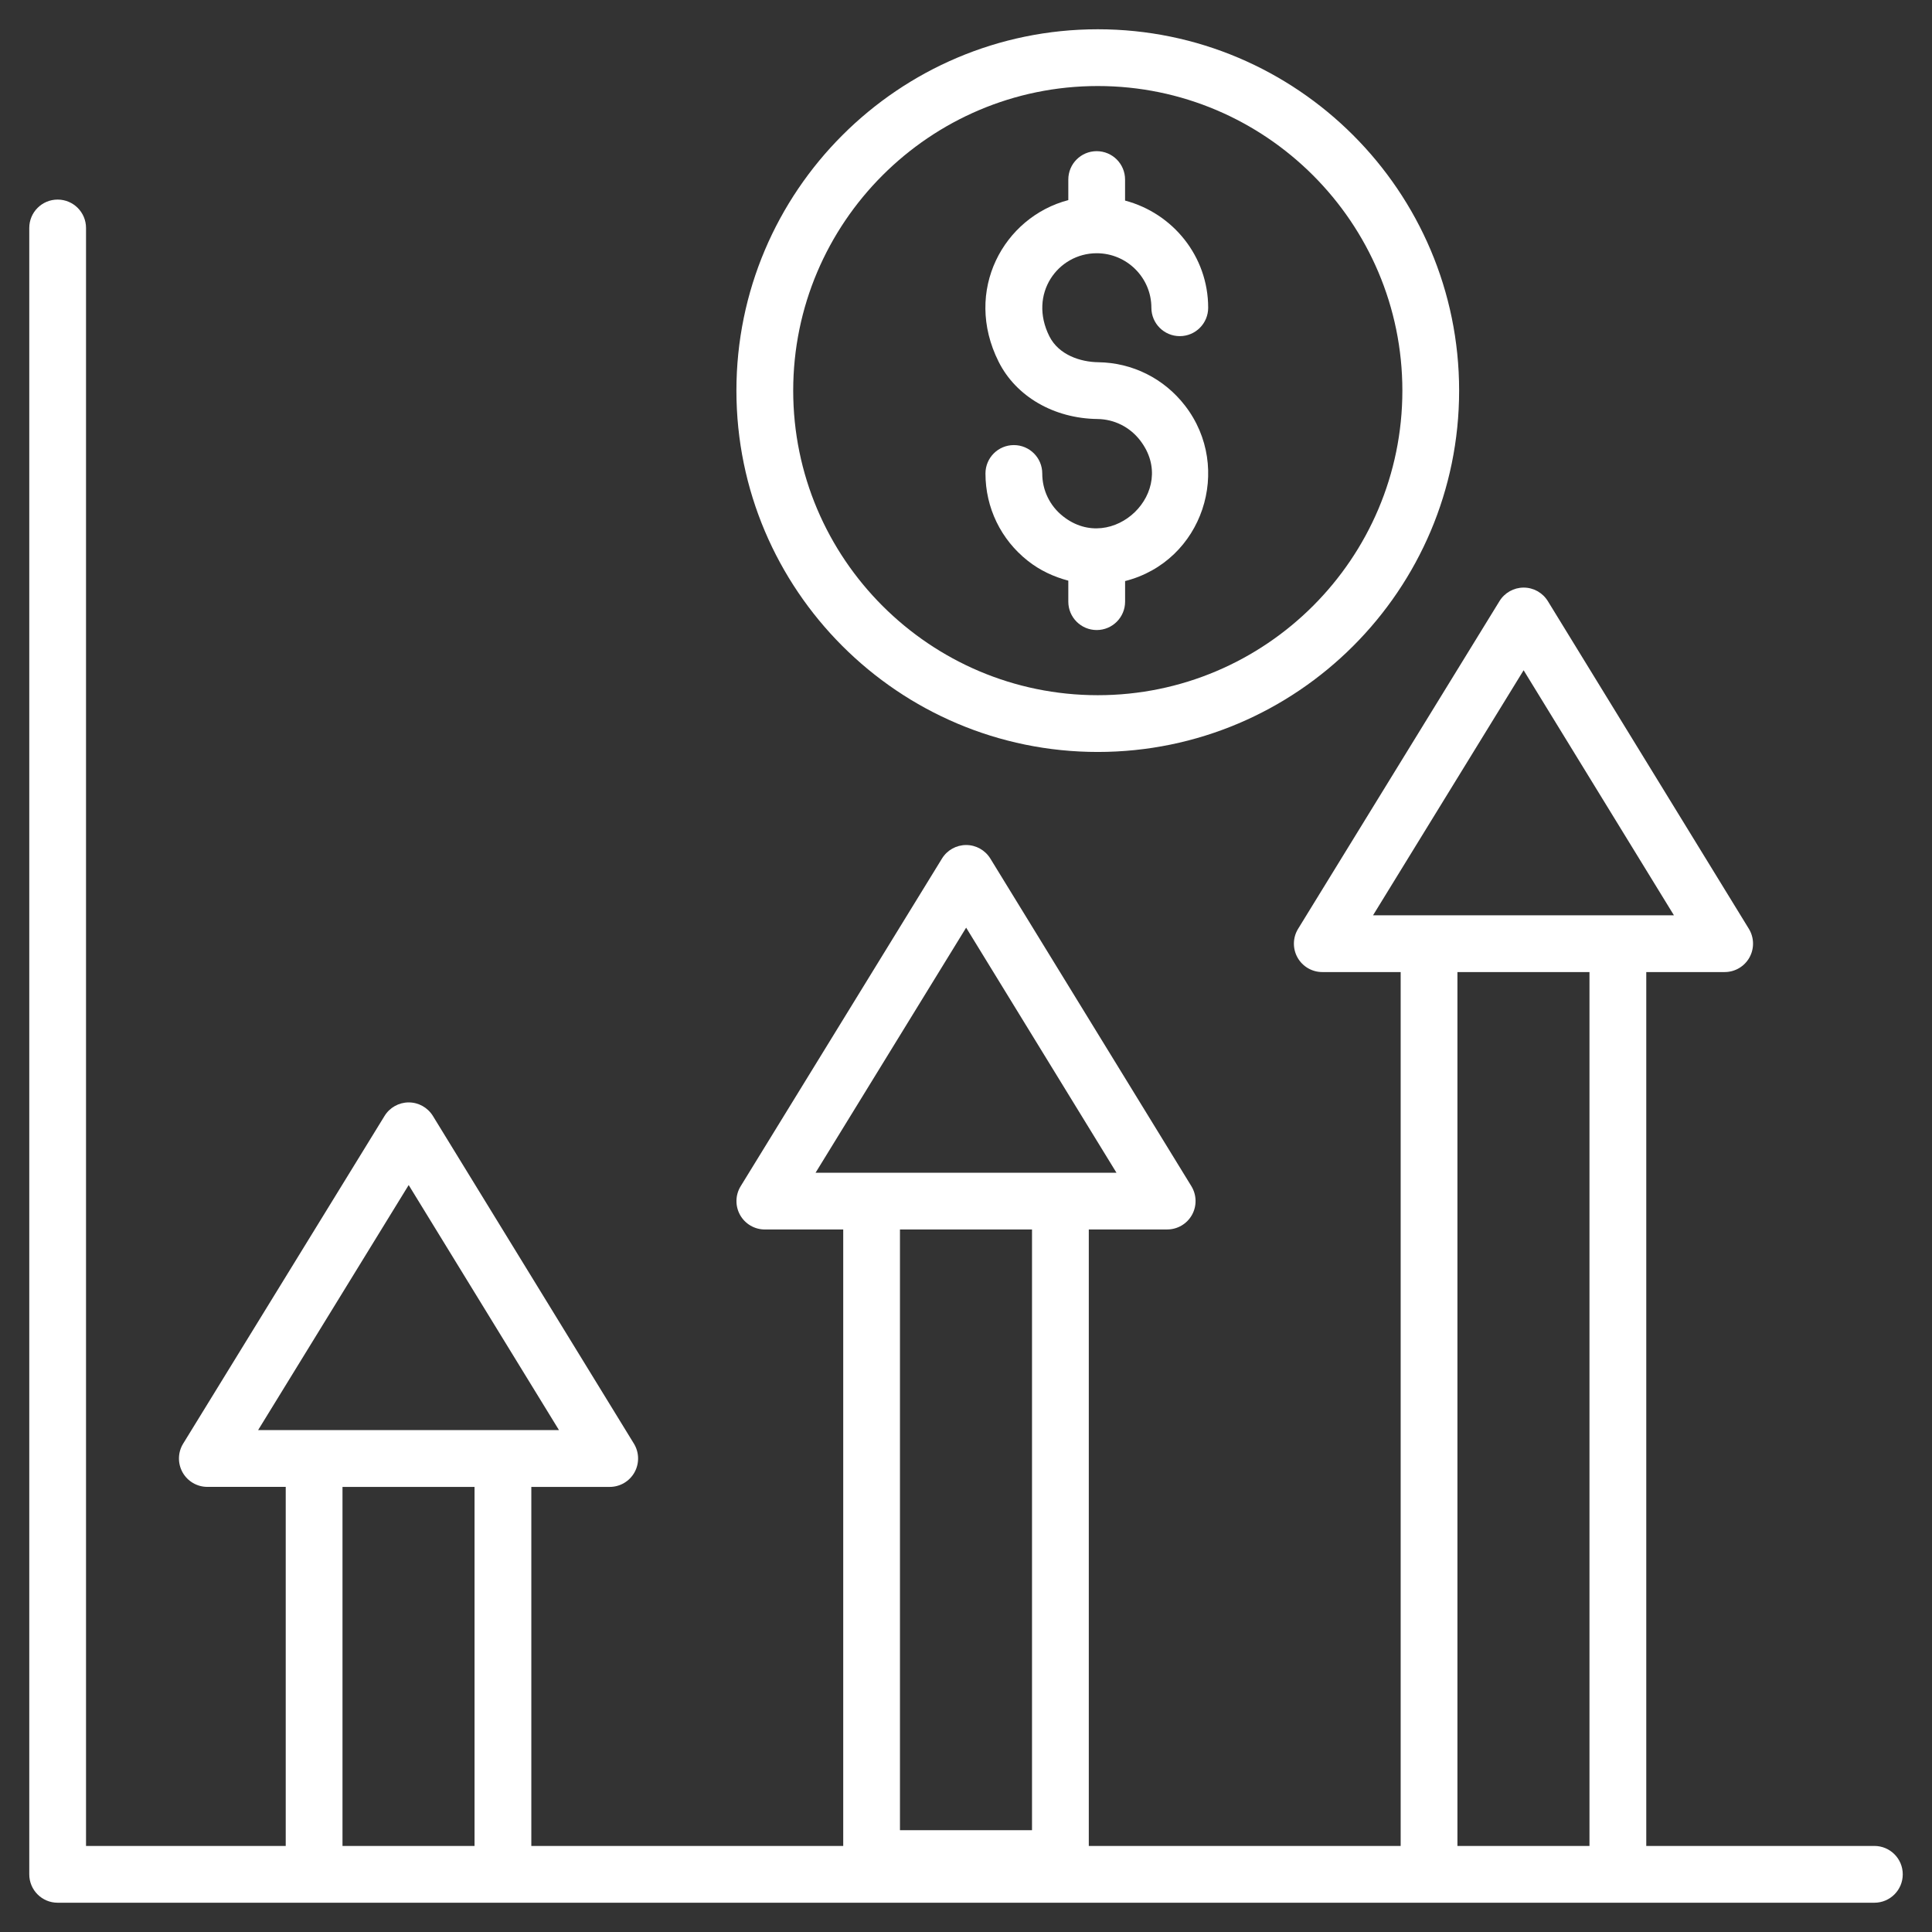
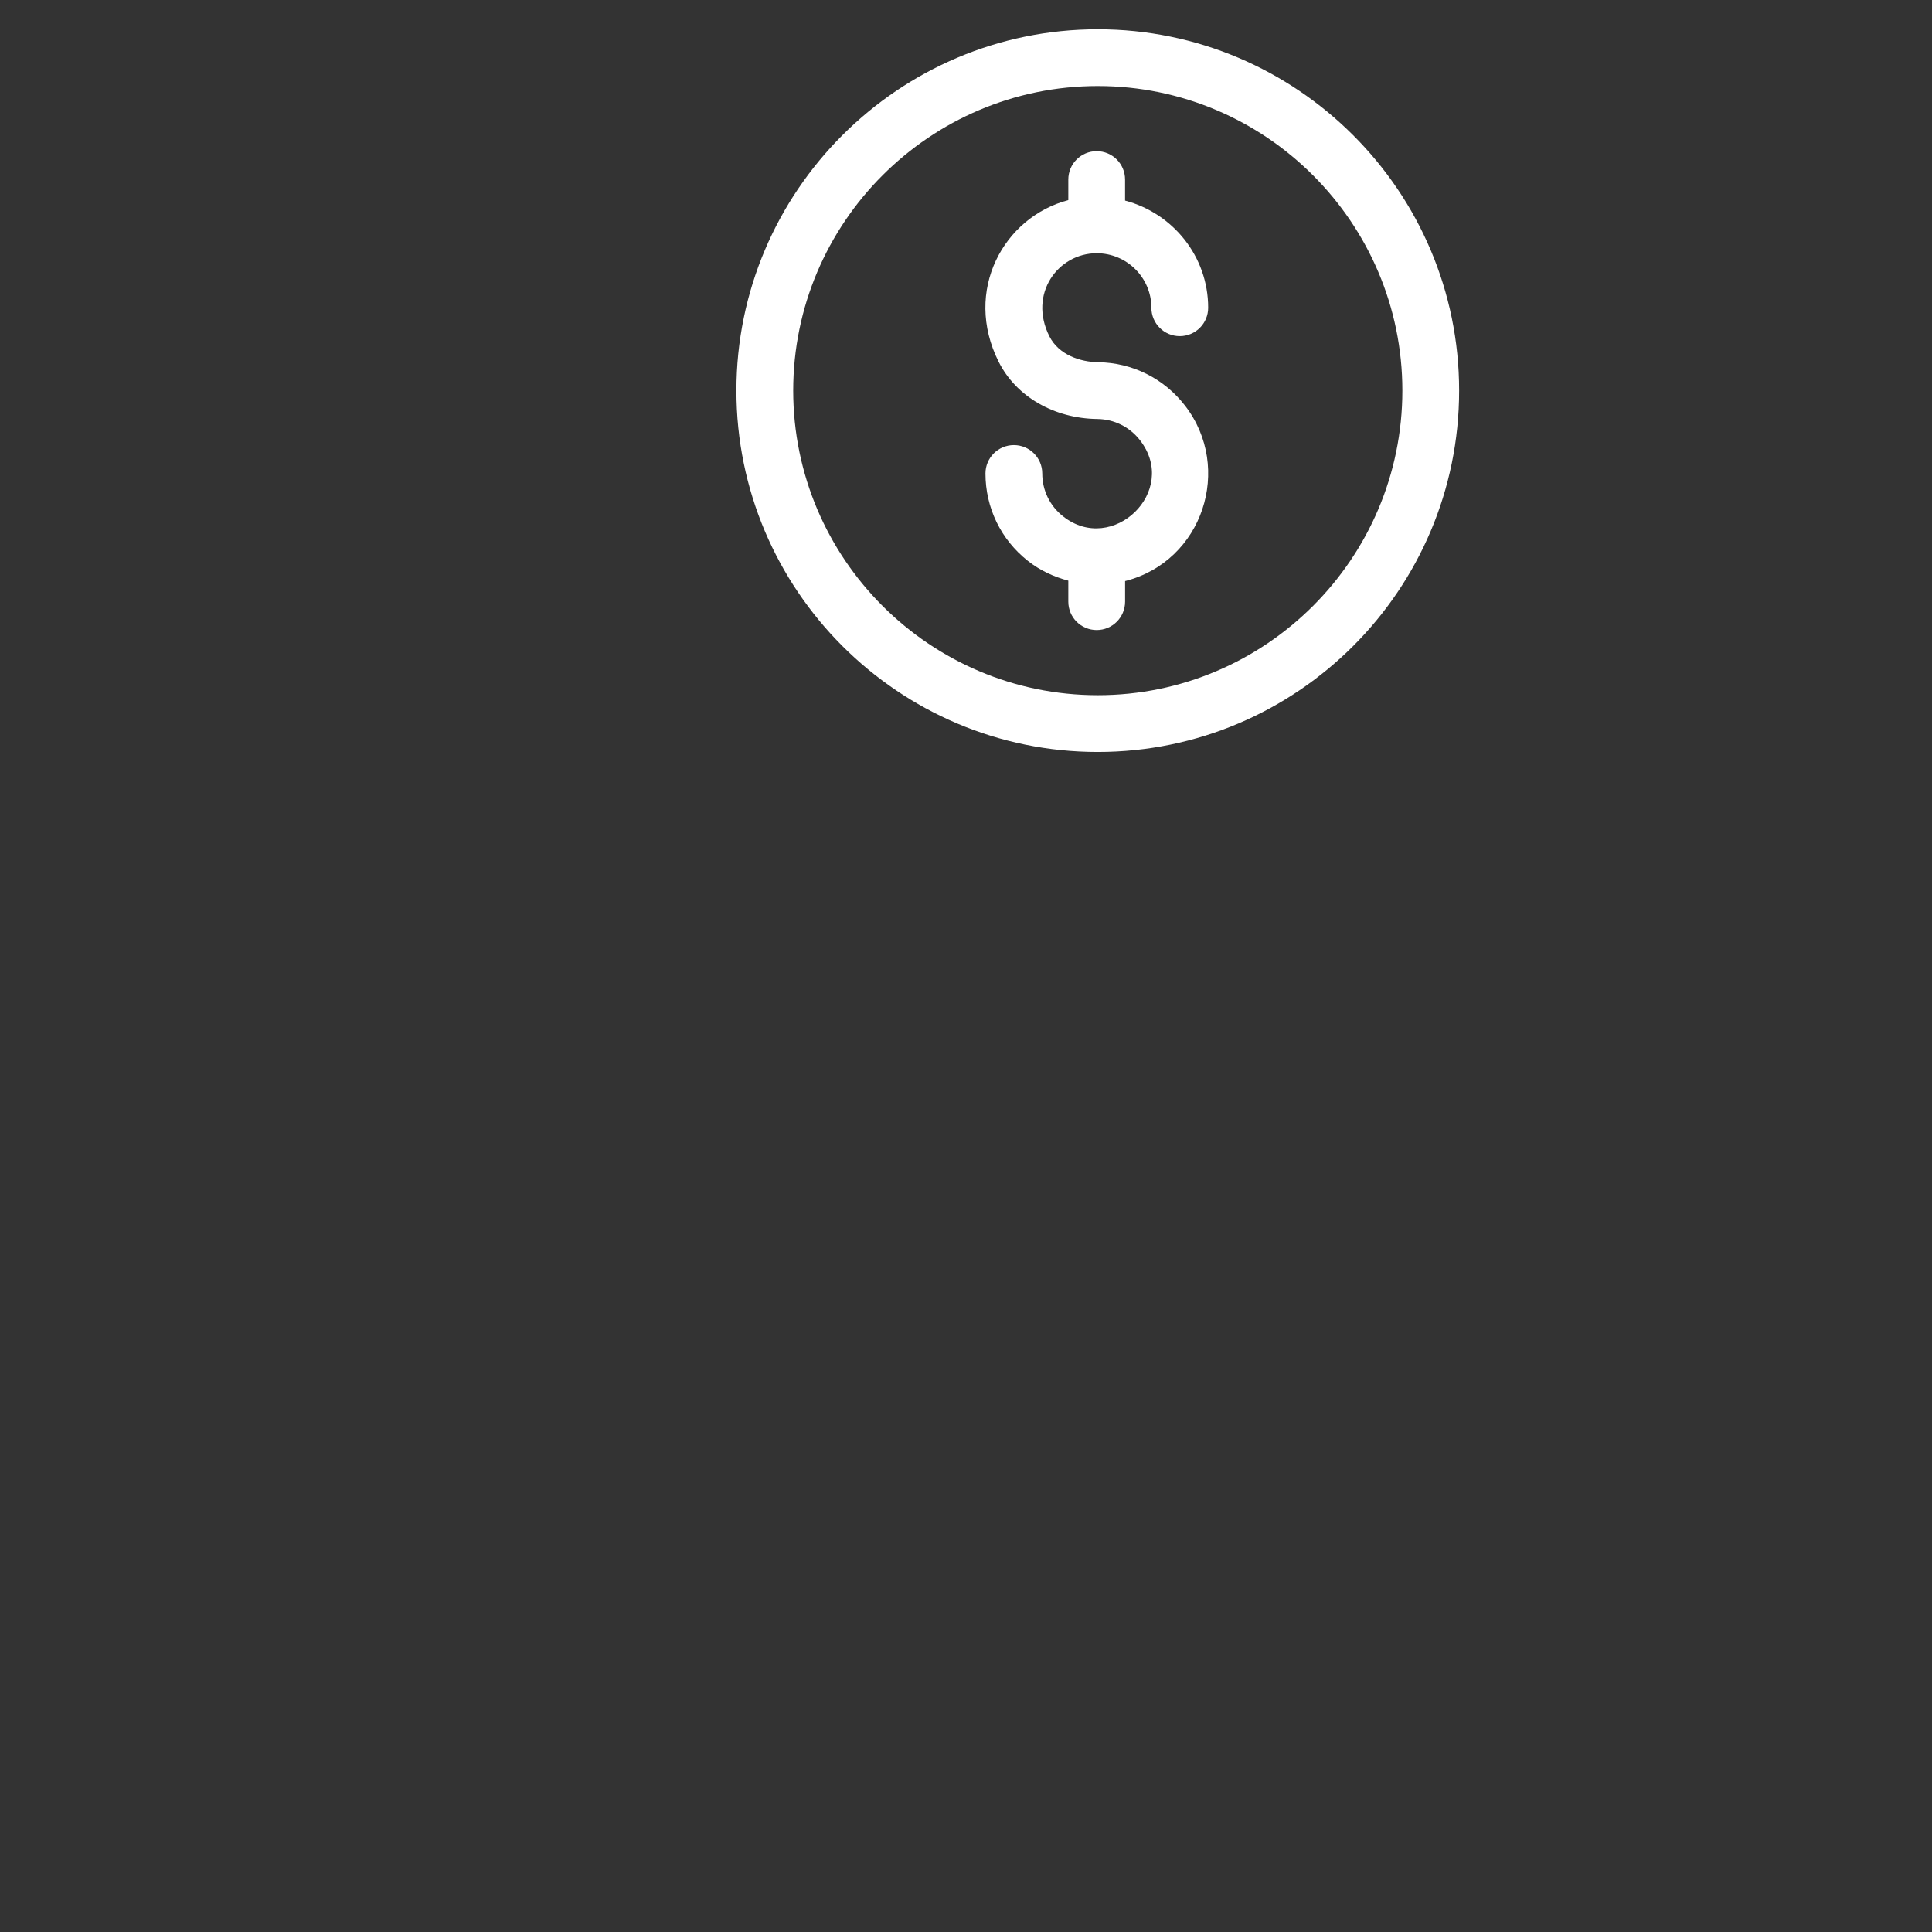
<svg xmlns="http://www.w3.org/2000/svg" id="Layer_1" height="300" viewBox="0 0 66 66" width="300" version="1.1">
  <rect x="0" y="0" width="66" height="66" fill="#333333" stroke="none" />
  <g width="100%" height="100%" transform="matrix(1,0,0,1,0,0)">
    <g id="XMLID_46_">
-       <path id="XMLID_439_" d="m1.97 65h62.061c.536 0 .97-.434.97-.97s-.434-.97-.97-.97h-7.792v-29.853h2.678c.351 0 .675-.19.846-.496s.164-.681-.019-.981l-6.867-11.194c-.177-.287-.489-.463-.826-.463-.337 0-.65.175-.826.462l-6.88 11.195c-.184.299-.191.674-.02.981.171.306.495.496.846.496h2.678v29.853h-10.654v-21.06h2.678c.351 0 .675-.19.846-.496s.164-.681-.019-.981l-6.868-11.193c-.177-.287-.489-.463-.826-.463-.337 0-.65.175-.826.462l-6.878 11.195c-.184.299-.191.674-.02.981.171.306.495.496.846.496h2.678v21.06h-10.655v-12.266h2.678c.351 0 .675-.19.846-.496s.164-.681-.019-.981l-6.867-11.195c-.177-.287-.489-.463-.826-.463-.337 0-.65.175-.826.462l-6.88 11.195c-.184.299-.191.674-.02.981.171.306.495.496.846.496h2.678v12.266h-6.822v-55.272c0-.536-.434-.97-.97-.97s-.969.434-.969.97v56.242c0 .536.434.97.97.97zm50.079-42.103 5.135 8.371c-.215 0-10.796 0-10.279 0zm2.25 10.31v29.853h-4.511v-29.853zm-21.294-1.517 5.135 8.372c-.215 0-10.796 0-10.279 0zm2.25 10.311v20.522h-4.511v-20.522zm-21.294-1.518 5.135 8.372c-.215 0-10.796 0-10.279 0zm-2.261 10.312h4.511v12.266h-4.511z" fill="#ffffff" fill-opacity="1" data-original-color="#000000ff" stroke="none" stroke-opacity="1" />
      <path id="XMLID_618_" d="m36.495 6.134v.702c-2.204.577-3.6 3.091-2.38 5.522.595 1.188 1.888 1.937 3.375 1.956.574.007 1.106.273 1.458.73 1.344 1.741-.947 3.929-2.634 2.593-.451-.356-.709-.889-.709-1.462 0-.536-.434-.97-.97-.97s-.97.434-.97.97c0 1.17.527 2.258 1.446 2.983.414.328.887.547 1.384.678v.717c0 .536.434.97.97.97s.97-.434.97-.97v-.703c2.657-.676 3.693-3.861 2.048-5.992-.717-.929-1.799-1.469-2.969-1.484-.594-.008-1.344-.244-1.666-.886-.726-1.447.291-2.837 1.617-2.837 1.03 0 1.868.835 1.868 1.862 0 .536.434.97.97.97s.97-.434.97-.97c0-1.76-1.21-3.23-2.839-3.661v-.718c0-.536-.434-.97-.97-.97s-.969.434-.969.97z" fill="#ffffff" fill-opacity="1" data-original-color="#000000ff" stroke="none" stroke-opacity="1" />
      <path id="XMLID_621_" d="m25.157 13.344c0 6.807 5.538 12.344 12.345 12.344s12.344-5.537 12.344-12.344-5.537-12.344-12.344-12.344-12.345 5.537-12.345 12.344zm22.75 0c0 5.737-4.668 10.405-10.405 10.405-5.738 0-10.405-4.668-10.405-10.405s4.667-10.405 10.405-10.405c5.737 0 10.405 4.668 10.405 10.405z" fill="#ffffff" fill-opacity="1" data-original-color="#000000ff" stroke="none" stroke-opacity="1" />
    </g>
  </g>
</svg>